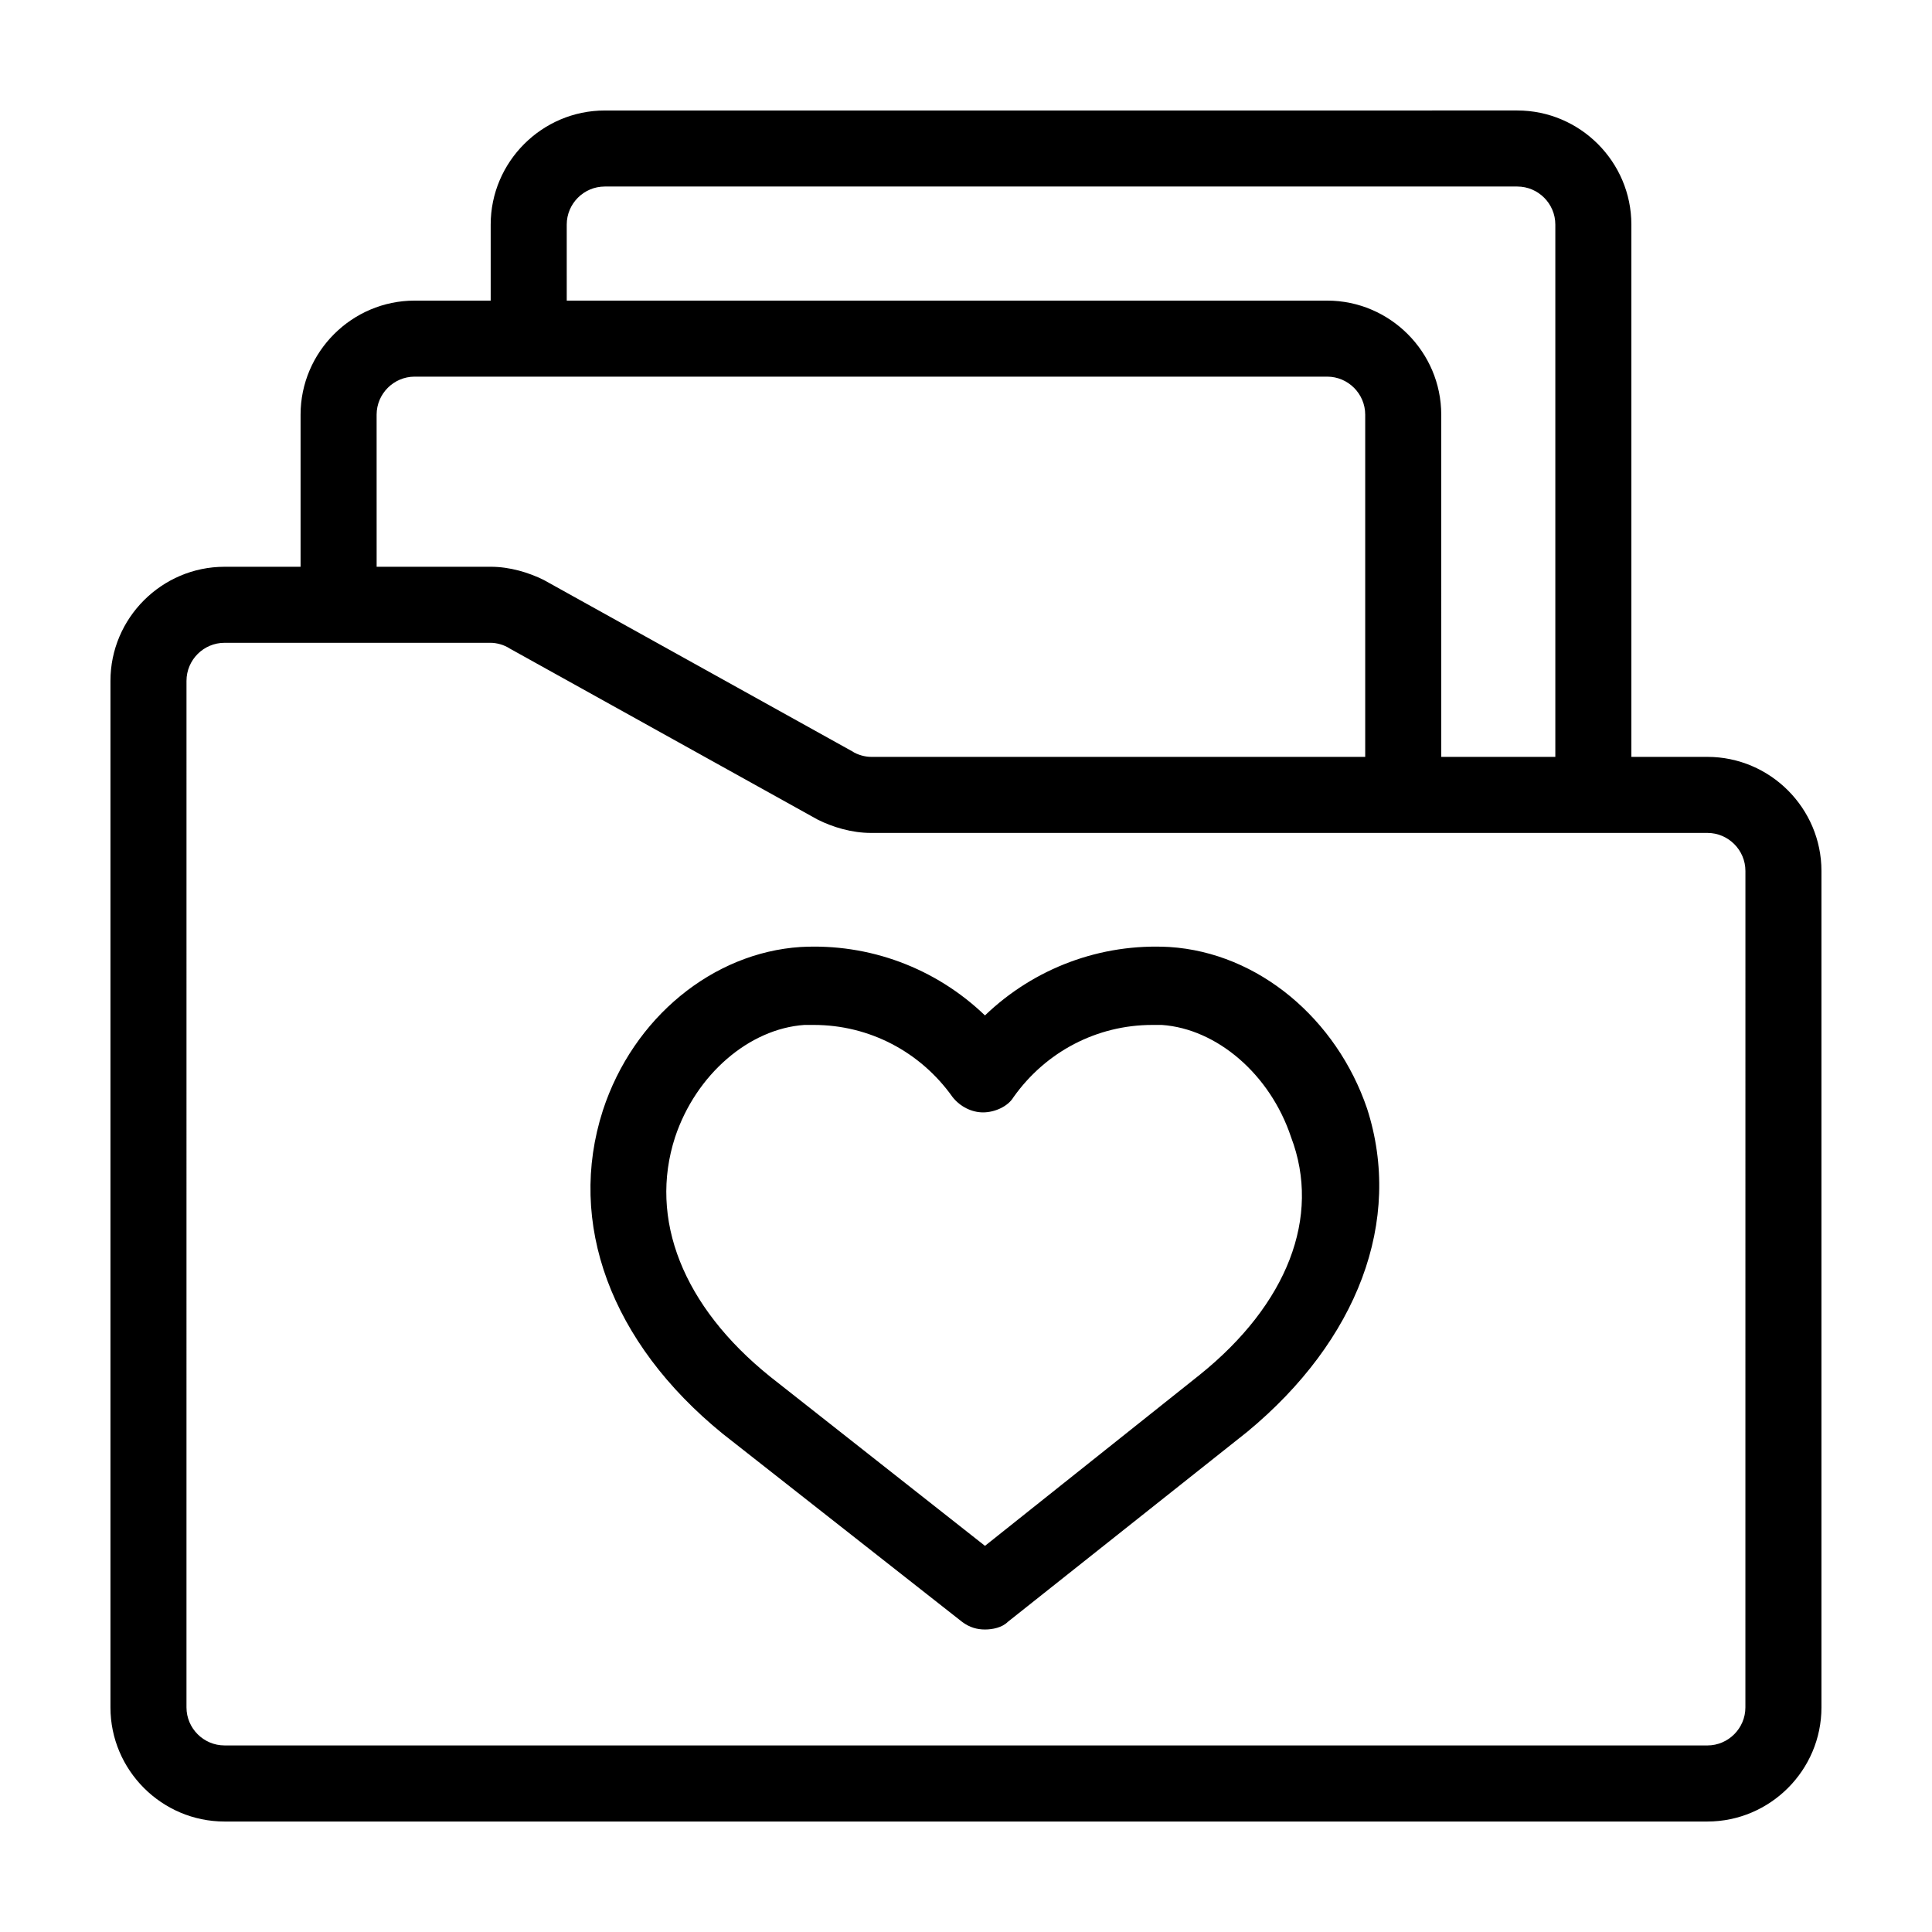
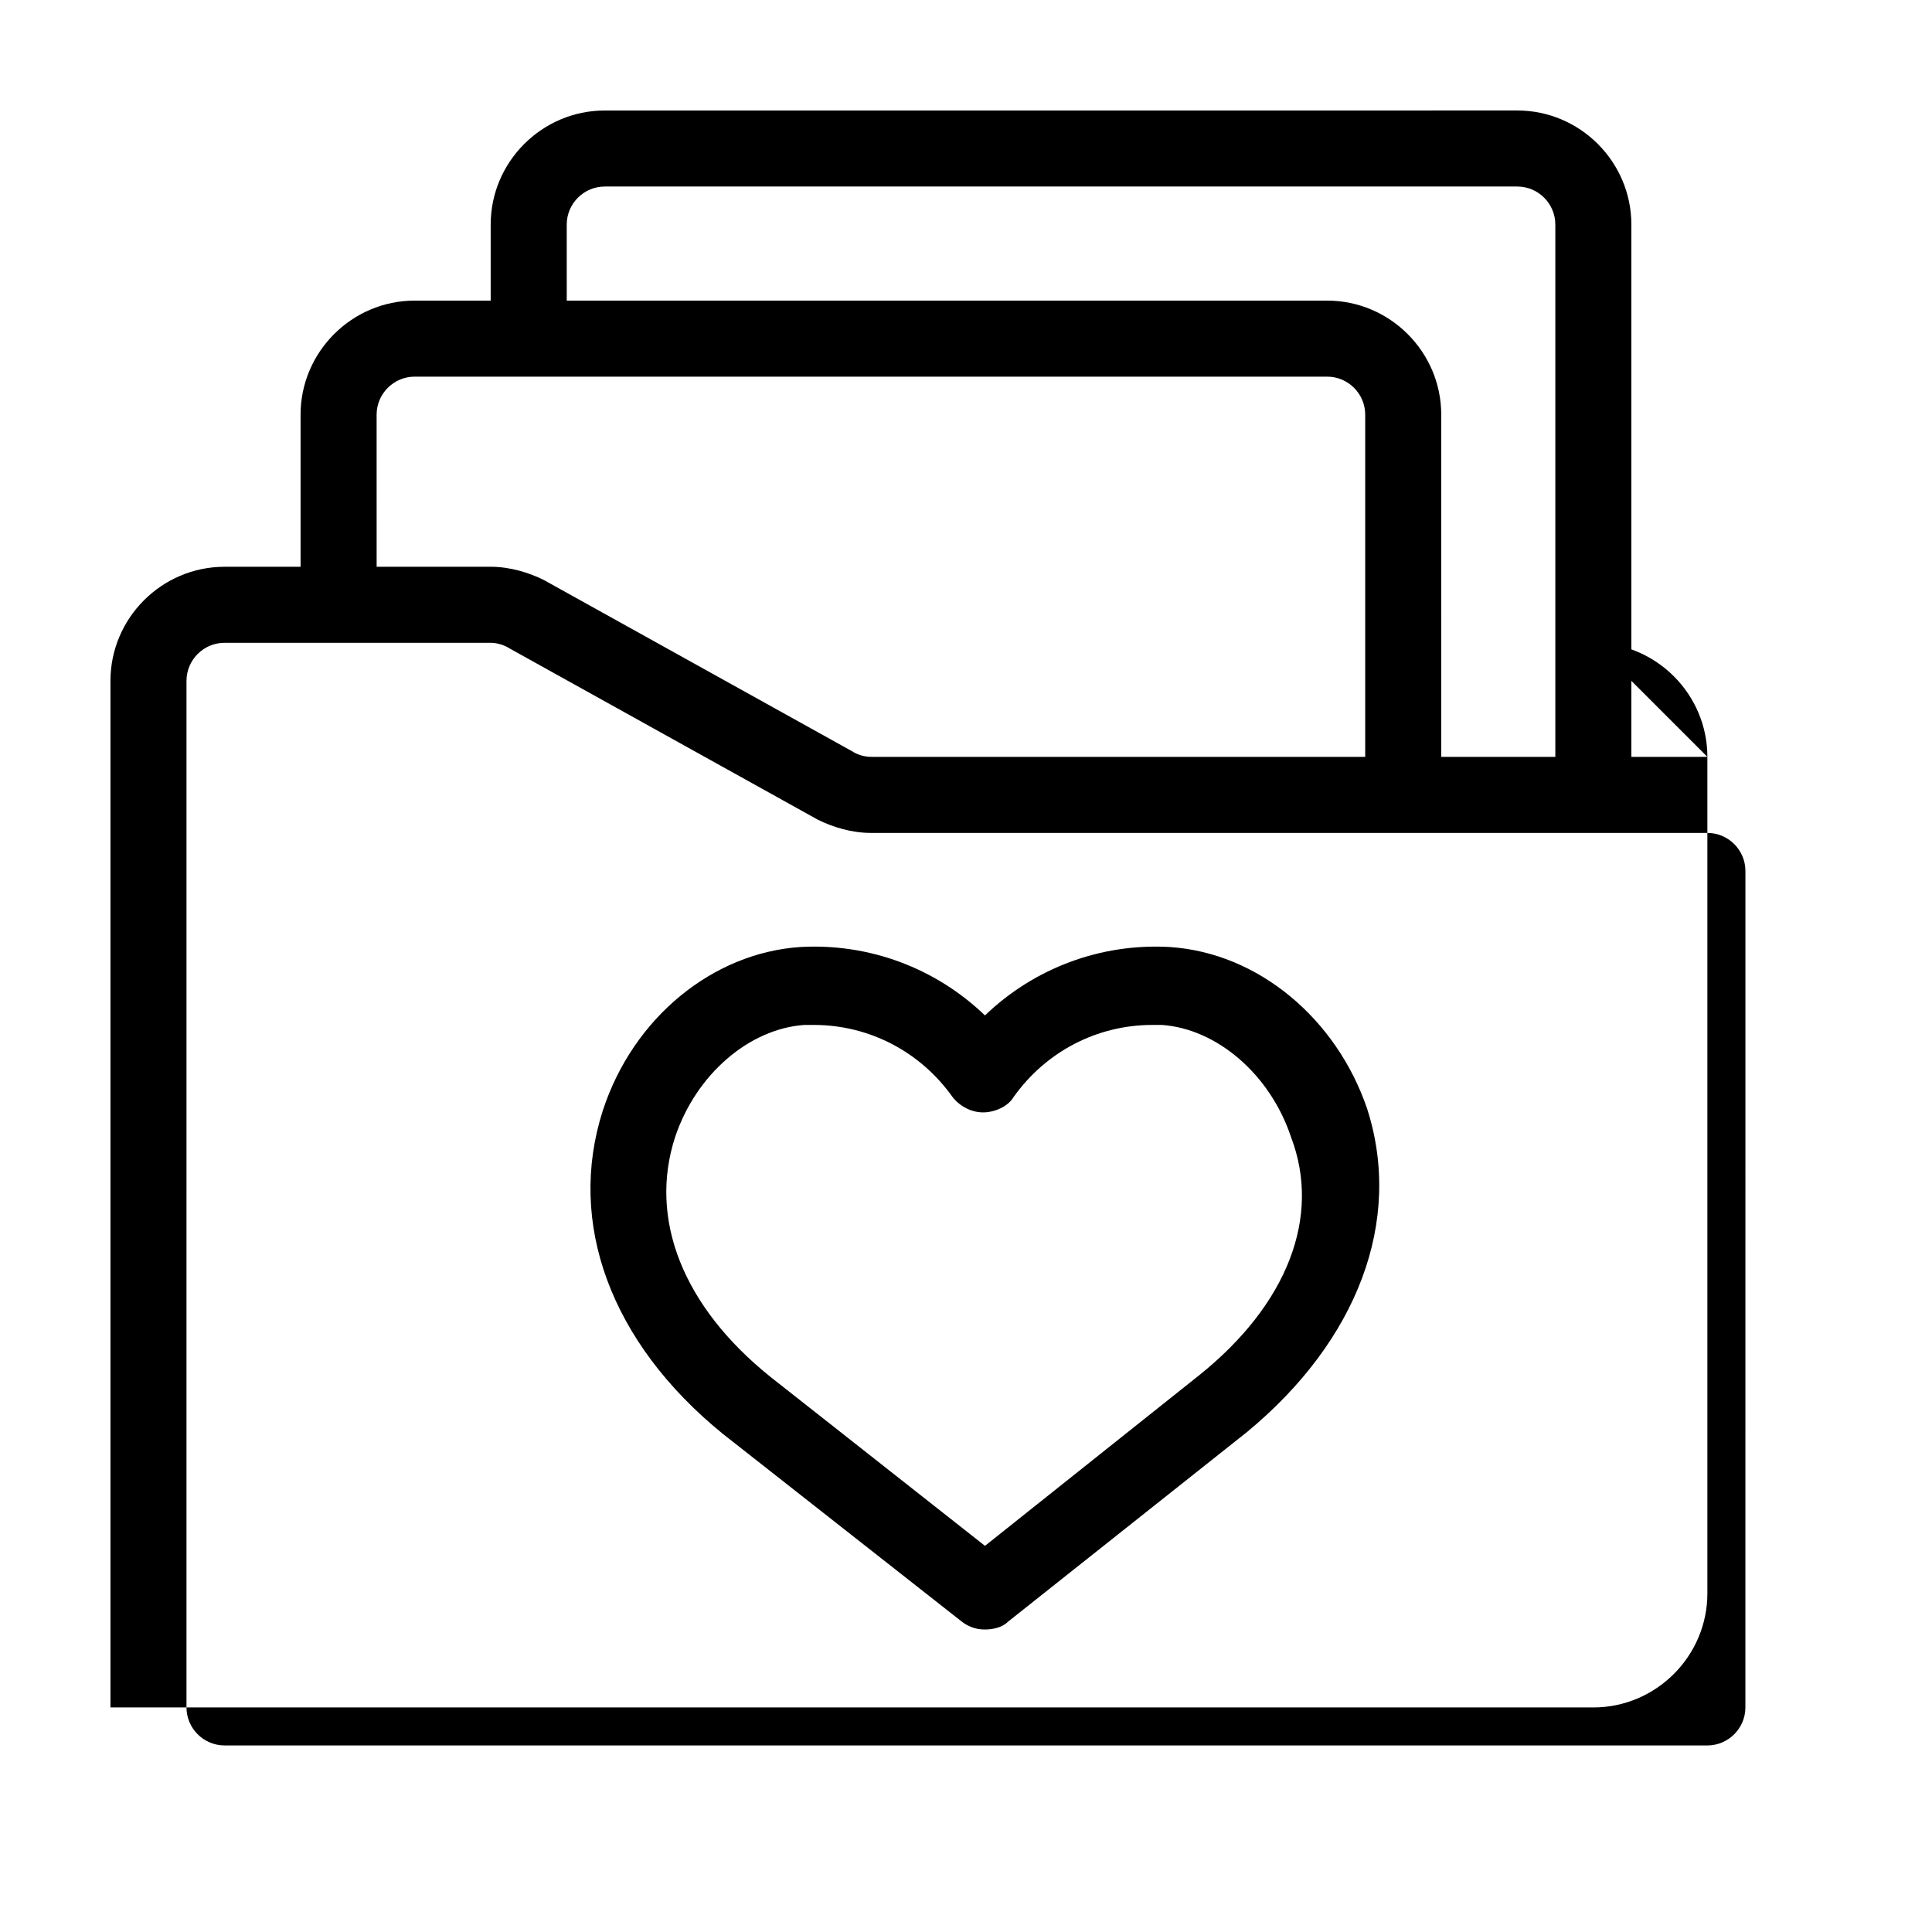
<svg xmlns="http://www.w3.org/2000/svg" fill="#000000" width="800px" height="800px" version="1.1" viewBox="144 144 512 512">
-   <path d="m596.48 344.58h-20.152v-141.07c0-16.625-13.602-30.23-30.23-30.23l-241.83 0.004c-16.625 0-30.23 13.602-30.23 30.23v20.152h-20.152c-16.625 0-30.23 13.602-30.23 30.23v40.305h-20.152c-16.625 0-30.23 13.602-30.23 30.23v272.06c0 16.625 13.602 30.23 30.23 30.23h392.97c16.625 0 30.23-13.602 30.23-30.23v-221.68c0-16.625-13.602-30.23-30.227-30.23zm-302.29-141.07c0-5.543 4.535-10.078 10.078-10.078h241.83c5.543 0 10.078 4.535 10.078 10.078v141.07h-30.23l-0.004-90.684c0-16.625-13.602-30.23-30.23-30.23h-201.52zm-50.383 50.383c0-5.543 4.535-10.078 10.078-10.078h241.83c5.543 0 10.078 4.535 10.078 10.078v90.688l-130.99-0.004c-1.512 0-3.527-0.504-5.039-1.512l-81.617-45.344c-4.031-2.012-9.066-3.523-14.105-3.523h-30.23zm362.74 342.59c0 5.543-4.535 10.078-10.078 10.078l-392.97-0.004c-5.543 0-10.078-4.535-10.078-10.078l0.004-272.05c0-5.543 4.535-10.078 10.078-10.078h70.535c1.512 0 3.527 0.504 5.039 1.512l81.617 45.344c4.023 2.016 9.062 3.527 14.102 3.527h221.68c5.543 0 10.078 4.535 10.078 10.078zm-152.65-201.52c-18.137-1.008-35.77 5.543-48.871 18.137-13.098-12.594-30.73-19.145-48.871-18.137-23.176 1.512-44.336 18.641-52.395 43.328-9.574 29.727 2.016 61.465 31.738 85.648l63.48 49.879c2.016 1.512 4.031 2.016 6.047 2.016s4.535-0.504 6.047-2.016l63.48-50.383c29.223-24.184 41.312-55.922 31.738-85.648-8.059-23.68-28.715-41.312-52.395-42.824zm8.062 113.36-56.93 45.344-56.93-44.84c-23.176-18.641-32.242-41.816-25.191-63.48 5.543-16.625 19.648-28.719 34.258-29.727h2.519c14.609 0 28.215 7.055 36.777 19.145 2.016 2.519 5.039 4.031 8.062 4.031 3.023 0 6.551-1.512 8.062-4.031 8.566-12.09 22.168-19.145 36.777-19.145h2.519c14.609 1.008 28.719 13.098 34.258 29.727 8.059 21.16-1.012 44.336-24.184 62.977z" />
+   <path d="m596.48 344.58h-20.152v-141.07c0-16.625-13.602-30.23-30.23-30.23l-241.83 0.004c-16.625 0-30.23 13.602-30.23 30.23v20.152h-20.152c-16.625 0-30.23 13.602-30.23 30.23v40.305h-20.152c-16.625 0-30.23 13.602-30.23 30.23v272.06h392.97c16.625 0 30.23-13.602 30.23-30.23v-221.68c0-16.625-13.602-30.23-30.227-30.23zm-302.29-141.07c0-5.543 4.535-10.078 10.078-10.078h241.83c5.543 0 10.078 4.535 10.078 10.078v141.07h-30.23l-0.004-90.684c0-16.625-13.602-30.23-30.23-30.23h-201.52zm-50.383 50.383c0-5.543 4.535-10.078 10.078-10.078h241.83c5.543 0 10.078 4.535 10.078 10.078v90.688l-130.99-0.004c-1.512 0-3.527-0.504-5.039-1.512l-81.617-45.344c-4.031-2.012-9.066-3.523-14.105-3.523h-30.23zm362.74 342.59c0 5.543-4.535 10.078-10.078 10.078l-392.97-0.004c-5.543 0-10.078-4.535-10.078-10.078l0.004-272.05c0-5.543 4.535-10.078 10.078-10.078h70.535c1.512 0 3.527 0.504 5.039 1.512l81.617 45.344c4.023 2.016 9.062 3.527 14.102 3.527h221.68c5.543 0 10.078 4.535 10.078 10.078zm-152.65-201.52c-18.137-1.008-35.77 5.543-48.871 18.137-13.098-12.594-30.73-19.145-48.871-18.137-23.176 1.512-44.336 18.641-52.395 43.328-9.574 29.727 2.016 61.465 31.738 85.648l63.48 49.879c2.016 1.512 4.031 2.016 6.047 2.016s4.535-0.504 6.047-2.016l63.48-50.383c29.223-24.184 41.312-55.922 31.738-85.648-8.059-23.68-28.715-41.312-52.395-42.824zm8.062 113.36-56.93 45.344-56.93-44.84c-23.176-18.641-32.242-41.816-25.191-63.48 5.543-16.625 19.648-28.719 34.258-29.727h2.519c14.609 0 28.215 7.055 36.777 19.145 2.016 2.519 5.039 4.031 8.062 4.031 3.023 0 6.551-1.512 8.062-4.031 8.566-12.09 22.168-19.145 36.777-19.145h2.519c14.609 1.008 28.719 13.098 34.258 29.727 8.059 21.16-1.012 44.336-24.184 62.977z" />
</svg>